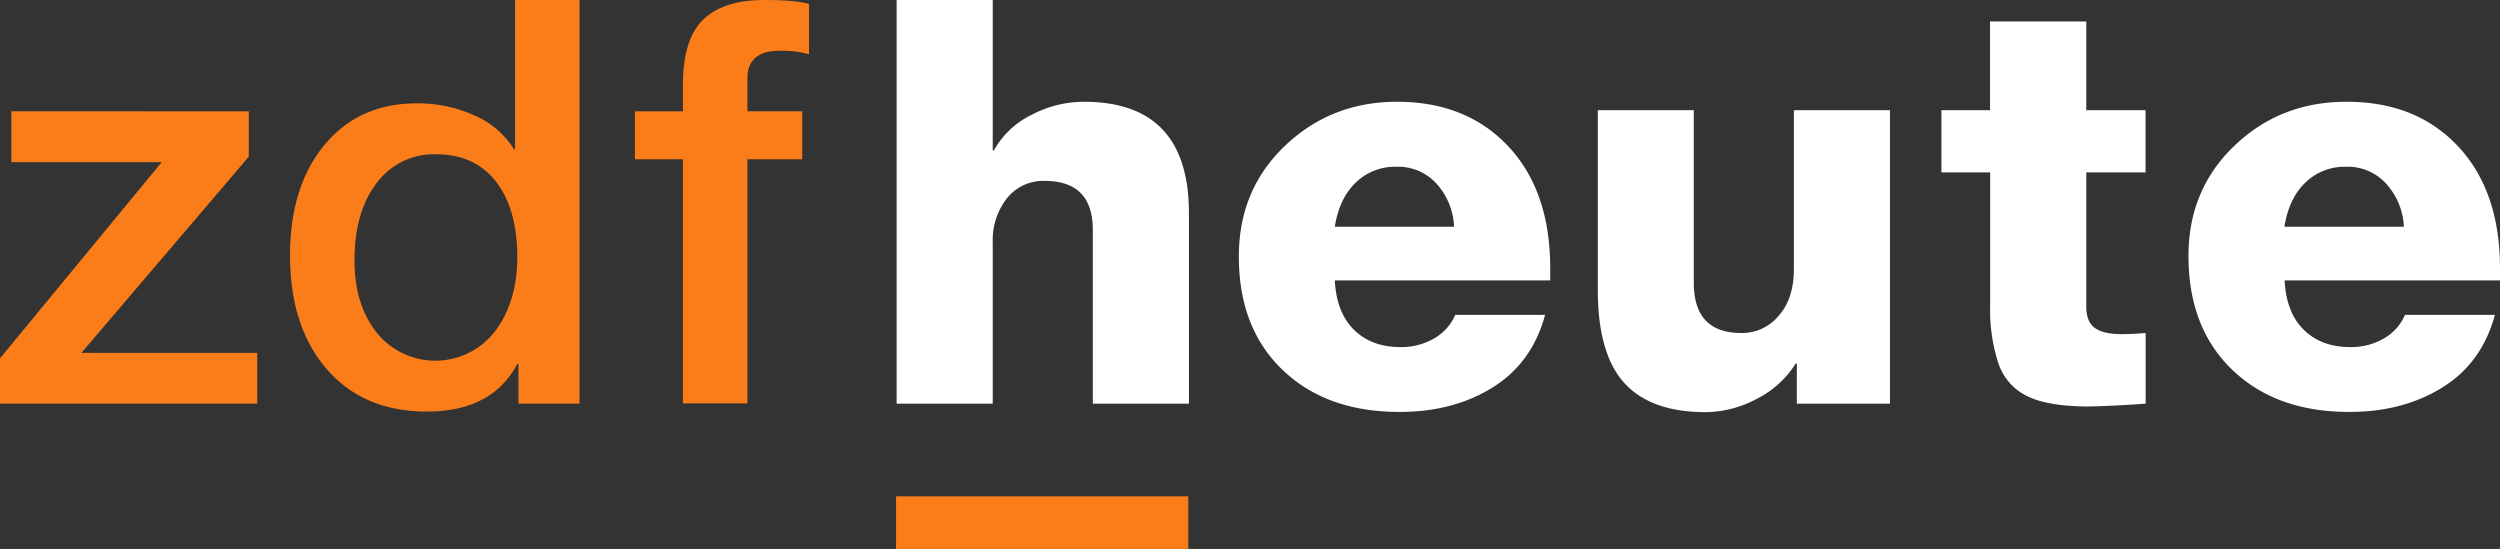
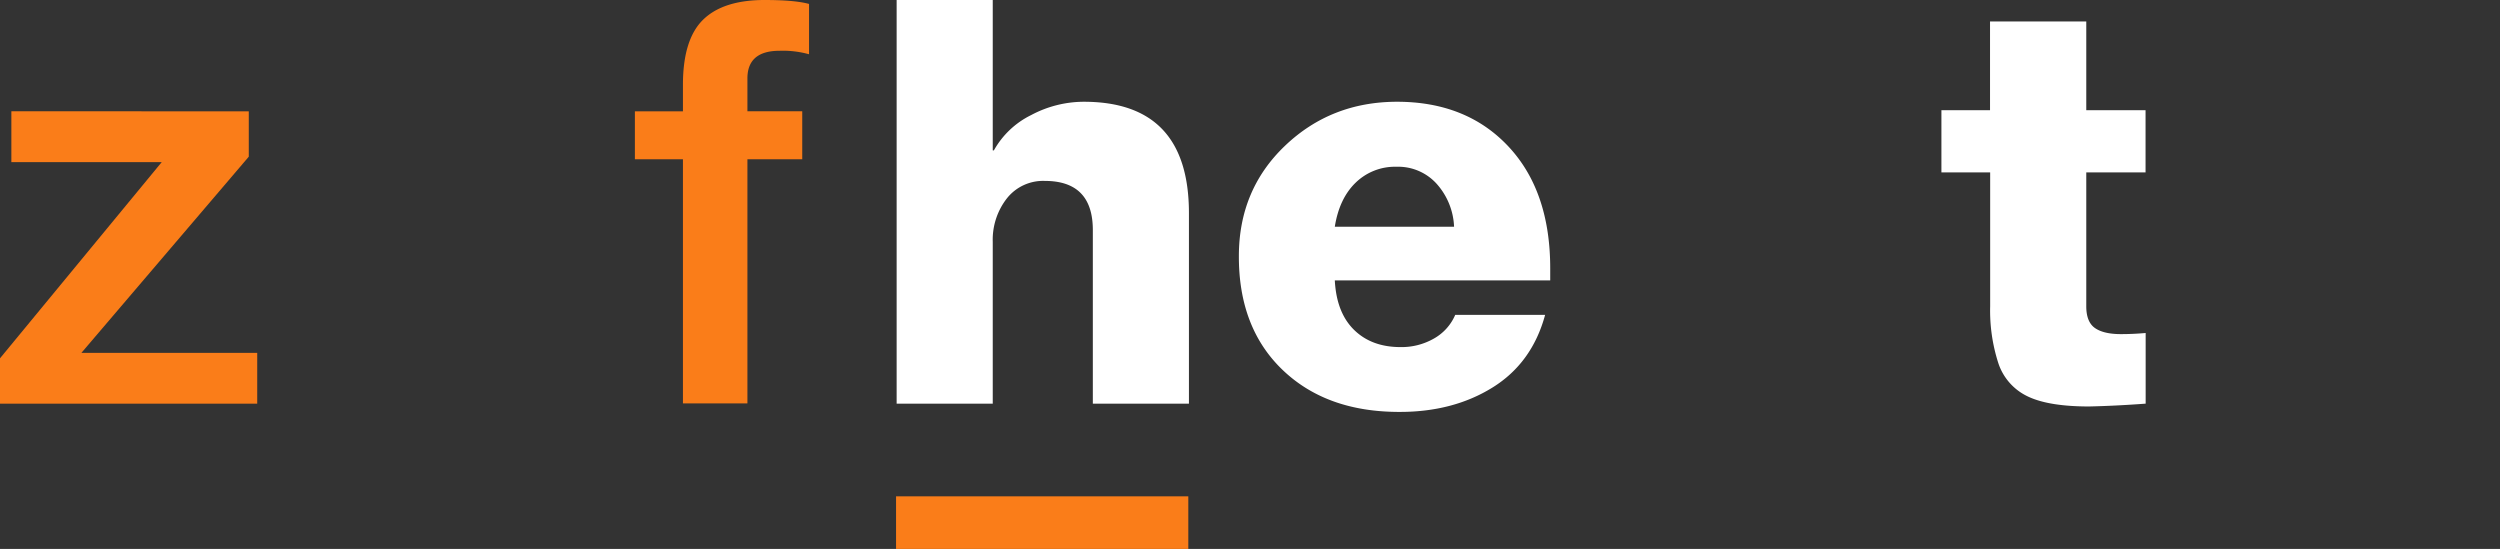
<svg xmlns="http://www.w3.org/2000/svg" version="1.1" id="Ebene_1" x="0px" y="0px" viewBox="0 0 716.9 157.42" width="716.9px" height="157.42px" style="enable-background:new 496 -300 512 322;" xml:space="preserve">
  <rect x="0" y="0" width="716.9" height="157.42" fill="#333333" stroke="none" />
  <style type="text/css">
	.cls-1{fill:#fa7d19;}
    .cls-2{fill:#fff;}
</style>
  <g id="Logo_einzeilig_weiße_Variante" data-name="Logo_einzeilig_weiße Variante">
    <path class="cls-1" d="M253.08,912.68v13l-48,56.26h50.42V996.5H181.74v-13l46.37-56.25H185v-14.6Z" transform="translate(-181.74 -880.75)" />
-     <path class="cls-1" d="M347.92,880.75V996.5H330.41V985.15h-.33q-7.29,13.62-25.94,13.62-18.15,0-28.69-12.16T264.91,954q0-19.78,9.89-31.7t26.43-11.91a39.12,39.12,0,0,1,16.61,3.48,25,25,0,0,1,11.27,9.65h.33v-42.8Zm-64.53,74.74q0,12.48,6.32,20.58a21.6,21.6,0,0,0,34.05-.4q6.33-8.5,6.32-21.16,0-13.77-6.08-21.64T306.74,925a20.33,20.33,0,0,0-17,8.26Q283.4,941.55,283.39,955.49Z" transform="translate(-181.74 -880.75)" />
    <path class="cls-1" d="M400.93,880.75c5.84,0,10.1.38,12.81,1.13v14.43a28.06,28.06,0,0,0-8.43-1q-9.24,0-9.24,7.94v9.4h15.72v13.78H396.07v70H377.58v-70H363.8V912.68h13.78v-7.61q0-13,5.76-18.65T400.93,880.75Z" transform="translate(-181.74 -880.75)" />
    <path class="cls-2" d="M466.42,880.75v43.12h.33a24.71,24.71,0,0,1,10.7-10.13,32.18,32.18,0,0,1,15.08-3.81q30.15,0,30.15,31.94V996.5H495.12V946.73q0-14.1-13.78-14.1a13.23,13.23,0,0,0-10.86,5,19.27,19.27,0,0,0-4.06,12.48V996.5H438.86V880.75Z" transform="translate(-181.74 -880.75)" />
    <path class="cls-2" d="M582.34,909.93q19.93,0,31.94,12.81t12,35v3.41H564.51q.48,9.24,5.51,14.18t13.29,4.95a18.67,18.67,0,0,0,9.73-2.51,14.18,14.18,0,0,0,6-6.73h25.78q-3.74,13.79-15.08,20.83t-26.75,7q-20.91,0-33.48-12.07T537,954.19q0-19,13.21-31.62T582.34,909.93Zm16.37,35.83a19.63,19.63,0,0,0-4.94-12.24,14.87,14.87,0,0,0-11.59-4.95,16.16,16.16,0,0,0-11.67,4.54q-4.71,4.54-6,12.65Z" transform="translate(-181.74 -880.75)" />
-     <path class="cls-2" d="M667.45,912.36v49.45q0,14.43,13.62,14.43a13.68,13.68,0,0,0,10.78-5q4.3-4.93,4.3-13.37V912.36h27.56V996.5H697V985h-.32a28.23,28.23,0,0,1-11.35,10.22,31.62,31.62,0,0,1-14.43,3.72q-15.74,0-23.35-8.34t-7.62-26.67V912.36Z" transform="translate(-181.74 -880.75)" />
    <path class="cls-2" d="M780,886.91v25.45h17v17.83H780v38.43c0,2.92.82,5,2.44,6.16s4.1,1.78,7.45,1.78q3.57,0,7.14-.32V996.5q-8.6.64-16.21.81-11.68,0-17.68-2.92a16.12,16.12,0,0,1-8.35-9.48,49,49,0,0,1-2.35-16.29V930.19H738.46V912.36H752.4V886.91Z" transform="translate(-181.74 -880.75)" />
-     <path class="cls-2" d="M854.7,909.93q19.95,0,31.94,12.81t12,35v3.41H836.87q.48,9.24,5.51,14.18t13.29,4.95a18.67,18.67,0,0,0,9.73-2.51,14.18,14.18,0,0,0,6-6.73h25.78q-3.73,13.79-15.08,20.83t-26.75,7q-20.91,0-33.48-12.07t-12.56-32.67q0-19,13.21-31.62T854.7,909.93Zm16.38,35.83a19.7,19.7,0,0,0-5-12.24,14.87,14.87,0,0,0-11.59-4.95,16.16,16.16,0,0,0-11.67,4.54q-4.71,4.54-6,12.65Z" transform="translate(-181.74 -880.75)" />
    <rect class="cls-1" x="438.69" y="1023.05" width="83.81" height="15.11" transform="translate(779.45 1180.48) rotate(180)" />
  </g>
</svg>